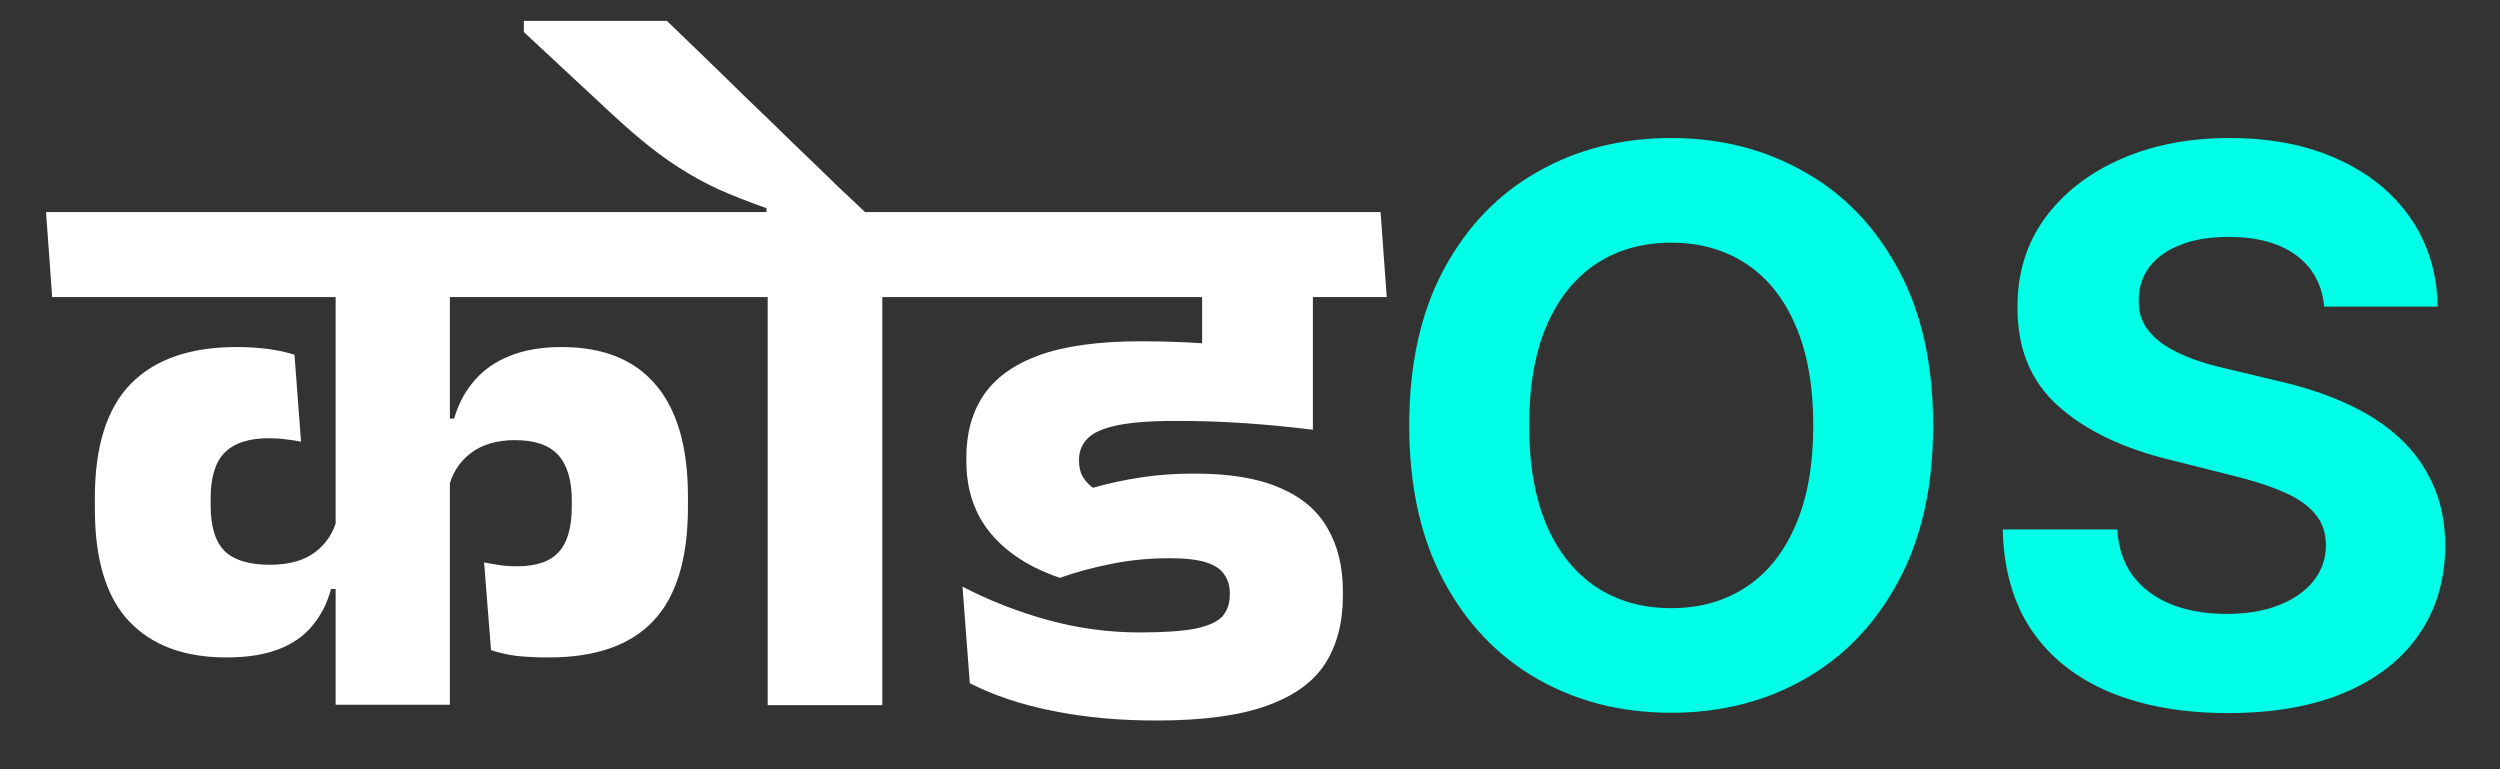
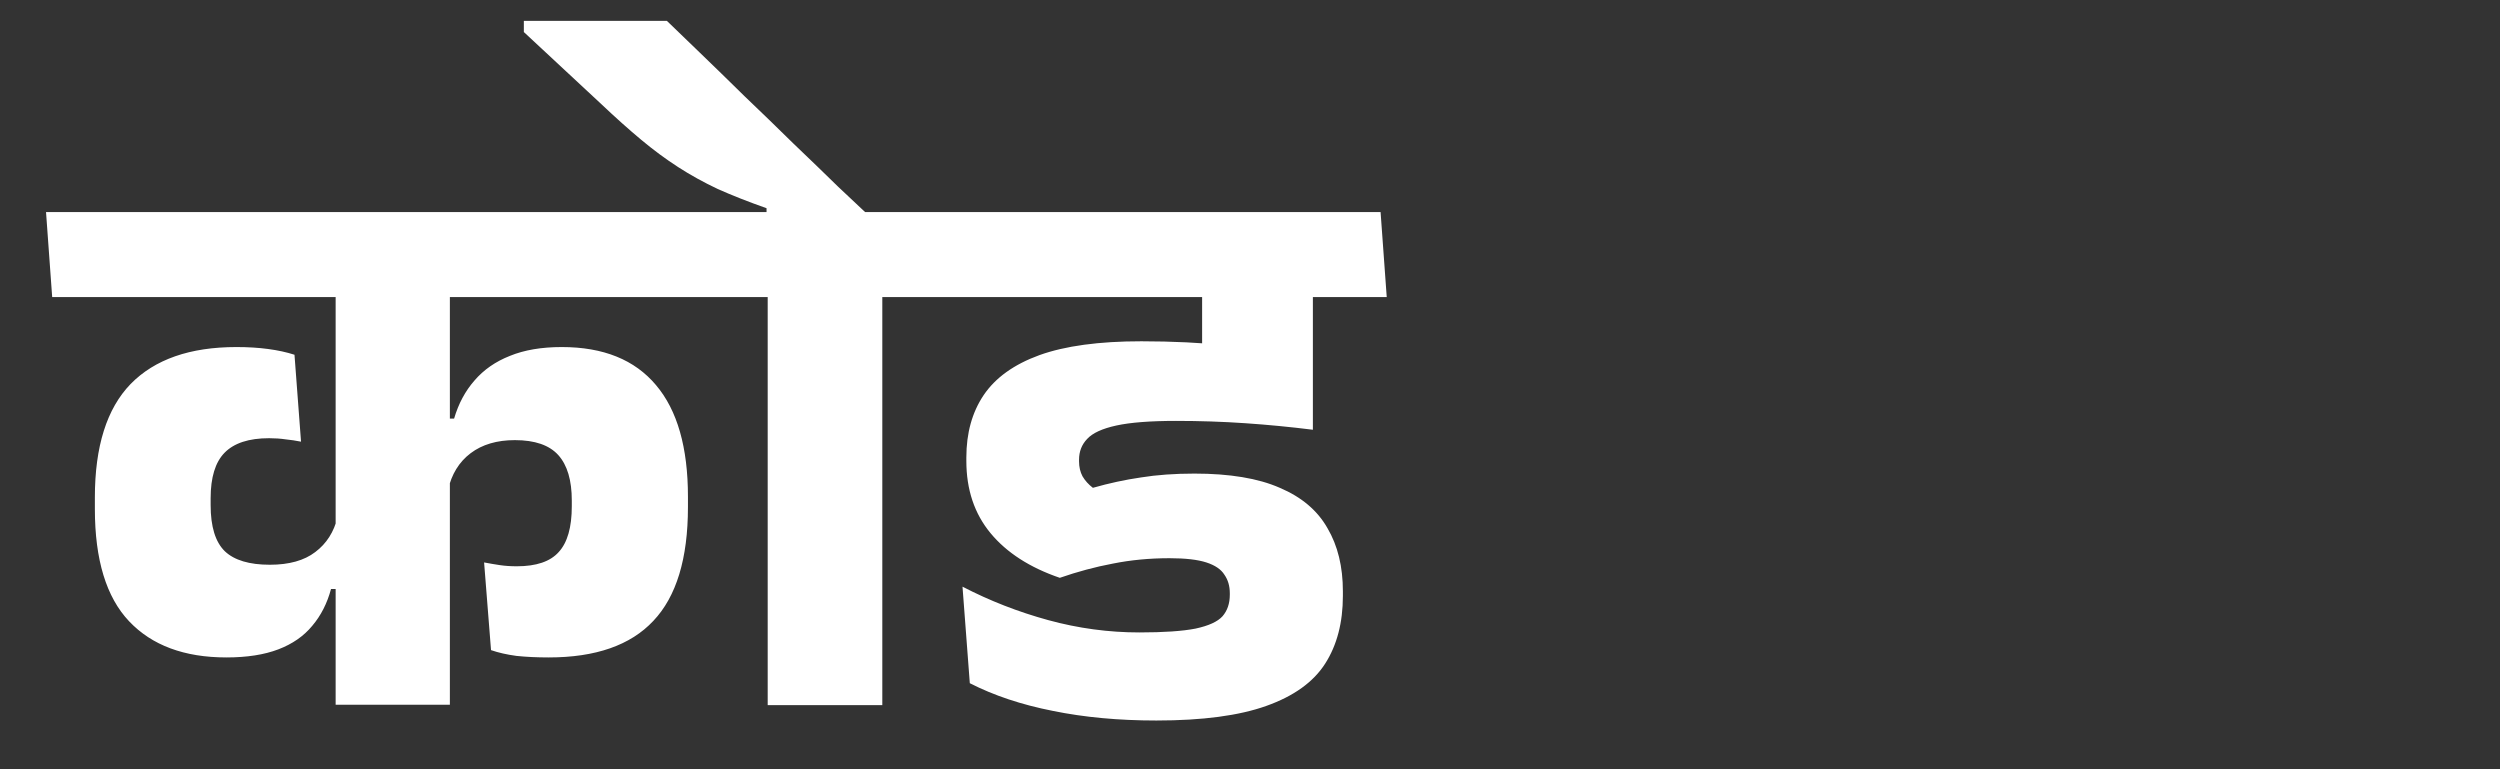
<svg xmlns="http://www.w3.org/2000/svg" width="39" height="12" viewBox="0 0 39 12" fill="none">
  <rect x="0" y="0" width="39" height="12" fill="#333333" stroke="none" />
  <path d="M0.814 4.634L0.718 3.308H11.368L11.458 4.634H0.814ZM1.48 7.94V7.76C1.48 6.964 1.666 6.374 2.038 5.99C2.414 5.606 2.964 5.414 3.688 5.414C3.868 5.414 4.032 5.424 4.18 5.444C4.332 5.464 4.47 5.494 4.594 5.534L4.696 6.89C4.616 6.874 4.536 6.862 4.456 6.854C4.376 6.842 4.29 6.836 4.198 6.836C3.882 6.836 3.65 6.912 3.502 7.064C3.358 7.212 3.286 7.448 3.286 7.772V7.88C3.286 8.216 3.36 8.456 3.508 8.6C3.656 8.74 3.89 8.81 4.21 8.81C4.51 8.81 4.746 8.744 4.918 8.612C5.094 8.48 5.21 8.298 5.266 8.066L5.35 9.188H5.164C5.104 9.412 5.006 9.604 4.87 9.764C4.738 9.924 4.562 10.046 4.342 10.13C4.122 10.214 3.852 10.256 3.532 10.256C2.876 10.256 2.37 10.068 2.014 9.692C1.658 9.316 1.48 8.732 1.48 7.94ZM10.732 7.748V7.91C10.732 8.714 10.552 9.306 10.192 9.686C9.836 10.066 9.292 10.256 8.56 10.256C8.376 10.256 8.208 10.248 8.056 10.232C7.908 10.212 7.776 10.182 7.66 10.142L7.552 8.774C7.636 8.79 7.718 8.804 7.798 8.816C7.878 8.828 7.966 8.834 8.062 8.834C8.366 8.834 8.584 8.76 8.716 8.612C8.852 8.464 8.92 8.226 8.92 7.898V7.808C8.92 7.492 8.85 7.256 8.71 7.1C8.57 6.944 8.344 6.866 8.032 6.866C7.752 6.866 7.522 6.934 7.342 7.07C7.162 7.206 7.044 7.398 6.988 7.646L6.904 6.53H7.084C7.152 6.298 7.258 6.1 7.402 5.936C7.546 5.768 7.73 5.64 7.954 5.552C8.178 5.46 8.448 5.414 8.764 5.414C9.412 5.414 9.902 5.612 10.234 6.008C10.566 6.4 10.732 6.98 10.732 7.748ZM7.018 4.178V10.994H5.236V4.178H7.018ZM13.764 11H11.976V4.184H13.764V11ZM14.838 4.634H10.998L10.902 3.308H14.742L14.838 4.634ZM8.172 0.326H10.404C10.532 0.45 10.704 0.616 10.92 0.824C11.132 1.028 11.364 1.254 11.616 1.502C11.872 1.746 12.126 1.992 12.378 2.24C12.634 2.484 12.866 2.708 13.074 2.912C13.286 3.112 13.454 3.27 13.578 3.386V3.584H11.958V3.248C11.674 3.148 11.42 3.048 11.196 2.948C10.976 2.844 10.77 2.73 10.578 2.606C10.386 2.482 10.194 2.34 10.002 2.18C9.81 2.02 9.602 1.834 9.378 1.622L8.172 0.5V0.326ZM18.291 4.634L18.189 3.308H21.417L21.513 4.634H18.291ZM20.481 4.184V5.39H18.759V4.184H20.481ZM21.633 4.634H14.379L14.283 3.308H21.537L21.633 4.634ZM18.753 4.226H20.481V6.674C20.409 6.658 20.293 6.634 20.133 6.602C19.977 6.566 19.807 6.528 19.623 6.488C19.439 6.448 19.267 6.412 19.107 6.38C18.947 6.348 18.829 6.324 18.753 6.308V4.226ZM15.015 9.152C15.439 9.372 15.885 9.546 16.353 9.674C16.821 9.802 17.295 9.866 17.775 9.866C18.155 9.866 18.447 9.846 18.651 9.806C18.855 9.762 18.995 9.698 19.071 9.614C19.147 9.526 19.185 9.414 19.185 9.278V9.254C19.185 9.142 19.157 9.046 19.101 8.966C19.049 8.882 18.955 8.818 18.819 8.774C18.683 8.73 18.491 8.708 18.243 8.708C17.935 8.708 17.641 8.736 17.361 8.792C17.085 8.844 16.809 8.918 16.533 9.014C16.065 8.854 15.705 8.622 15.453 8.318C15.201 8.014 15.075 7.638 15.075 7.19V7.136C15.075 6.756 15.165 6.432 15.345 6.164C15.529 5.892 15.819 5.684 16.215 5.54C16.615 5.396 17.145 5.324 17.805 5.324C18.285 5.324 18.739 5.346 19.167 5.39C19.599 5.434 20.037 5.496 20.481 5.576V6.704C20.129 6.66 19.777 6.626 19.425 6.602C19.077 6.578 18.717 6.566 18.345 6.566C17.945 6.566 17.635 6.59 17.415 6.638C17.195 6.686 17.043 6.756 16.959 6.848C16.875 6.936 16.833 7.044 16.833 7.172V7.196C16.833 7.284 16.851 7.362 16.887 7.43C16.927 7.498 16.981 7.558 17.049 7.61C17.301 7.538 17.551 7.484 17.799 7.448C18.047 7.408 18.325 7.388 18.633 7.388C19.185 7.388 19.629 7.462 19.965 7.61C20.305 7.754 20.553 7.964 20.709 8.24C20.869 8.512 20.949 8.84 20.949 9.224V9.296C20.949 9.712 20.857 10.064 20.673 10.352C20.489 10.64 20.183 10.86 19.755 11.012C19.331 11.164 18.759 11.24 18.039 11.24C17.451 11.24 16.913 11.19 16.425 11.09C15.937 10.994 15.505 10.85 15.129 10.658L15.015 9.152Z" fill="white" />
-   <path d="M30.157 6.636C30.157 7.588 29.977 8.398 29.616 9.065C29.258 9.733 28.77 10.243 28.15 10.595C27.534 10.945 26.841 11.119 26.071 11.119C25.295 11.119 24.599 10.943 23.983 10.591C23.366 10.239 22.879 9.729 22.521 9.061C22.163 8.393 21.984 7.585 21.984 6.636C21.984 5.685 22.163 4.875 22.521 4.207C22.879 3.54 23.366 3.031 23.983 2.682C24.599 2.33 25.295 2.153 26.071 2.153C26.841 2.153 27.534 2.33 28.15 2.682C28.77 3.031 29.258 3.54 29.616 4.207C29.977 4.875 30.157 5.685 30.157 6.636ZM28.287 6.636C28.287 6.02 28.194 5.5 28.01 5.077C27.828 4.653 27.571 4.332 27.238 4.114C26.906 3.895 26.517 3.786 26.071 3.786C25.625 3.786 25.235 3.895 24.903 4.114C24.571 4.332 24.312 4.653 24.128 5.077C23.946 5.5 23.855 6.02 23.855 6.636C23.855 7.253 23.946 7.773 24.128 8.196C24.312 8.619 24.571 8.94 24.903 9.159C25.235 9.378 25.625 9.487 26.071 9.487C26.517 9.487 26.906 9.378 27.238 9.159C27.571 8.94 27.828 8.619 28.01 8.196C28.194 7.773 28.287 7.253 28.287 6.636ZM36.258 4.783C36.224 4.439 36.078 4.172 35.82 3.982C35.561 3.791 35.21 3.696 34.767 3.696C34.466 3.696 34.212 3.739 34.004 3.824C33.797 3.906 33.638 4.021 33.527 4.169C33.419 4.317 33.365 4.484 33.365 4.672C33.359 4.828 33.392 4.964 33.463 5.081C33.537 5.197 33.638 5.298 33.766 5.384C33.894 5.466 34.041 5.538 34.209 5.601C34.376 5.661 34.555 5.712 34.746 5.754L35.53 5.942C35.91 6.027 36.26 6.141 36.578 6.283C36.896 6.425 37.172 6.599 37.405 6.807C37.638 7.014 37.818 7.259 37.946 7.54C38.077 7.821 38.144 8.143 38.146 8.507C38.144 9.041 38.007 9.504 37.737 9.896C37.47 10.286 37.084 10.588 36.578 10.804C36.075 11.017 35.469 11.124 34.758 11.124C34.054 11.124 33.44 11.016 32.918 10.8C32.398 10.584 31.991 10.264 31.699 9.841C31.409 9.415 31.257 8.888 31.243 8.26H33.028C33.048 8.553 33.132 8.797 33.28 8.993C33.43 9.186 33.631 9.332 33.881 9.432C34.133 9.528 34.419 9.577 34.737 9.577C35.05 9.577 35.321 9.531 35.551 9.44C35.784 9.349 35.965 9.223 36.092 9.061C36.22 8.899 36.284 8.713 36.284 8.503C36.284 8.307 36.226 8.142 36.109 8.009C35.996 7.875 35.828 7.761 35.606 7.668C35.388 7.574 35.119 7.489 34.801 7.412L33.851 7.173C33.115 6.994 32.534 6.714 32.108 6.334C31.682 5.953 31.47 5.44 31.473 4.795C31.47 4.267 31.611 3.805 31.895 3.411C32.182 3.016 32.575 2.707 33.075 2.486C33.575 2.264 34.144 2.153 34.78 2.153C35.428 2.153 35.993 2.264 36.476 2.486C36.962 2.707 37.34 3.016 37.609 3.411C37.879 3.805 38.019 4.263 38.027 4.783H36.258Z" fill="#00FFE6" />
</svg>